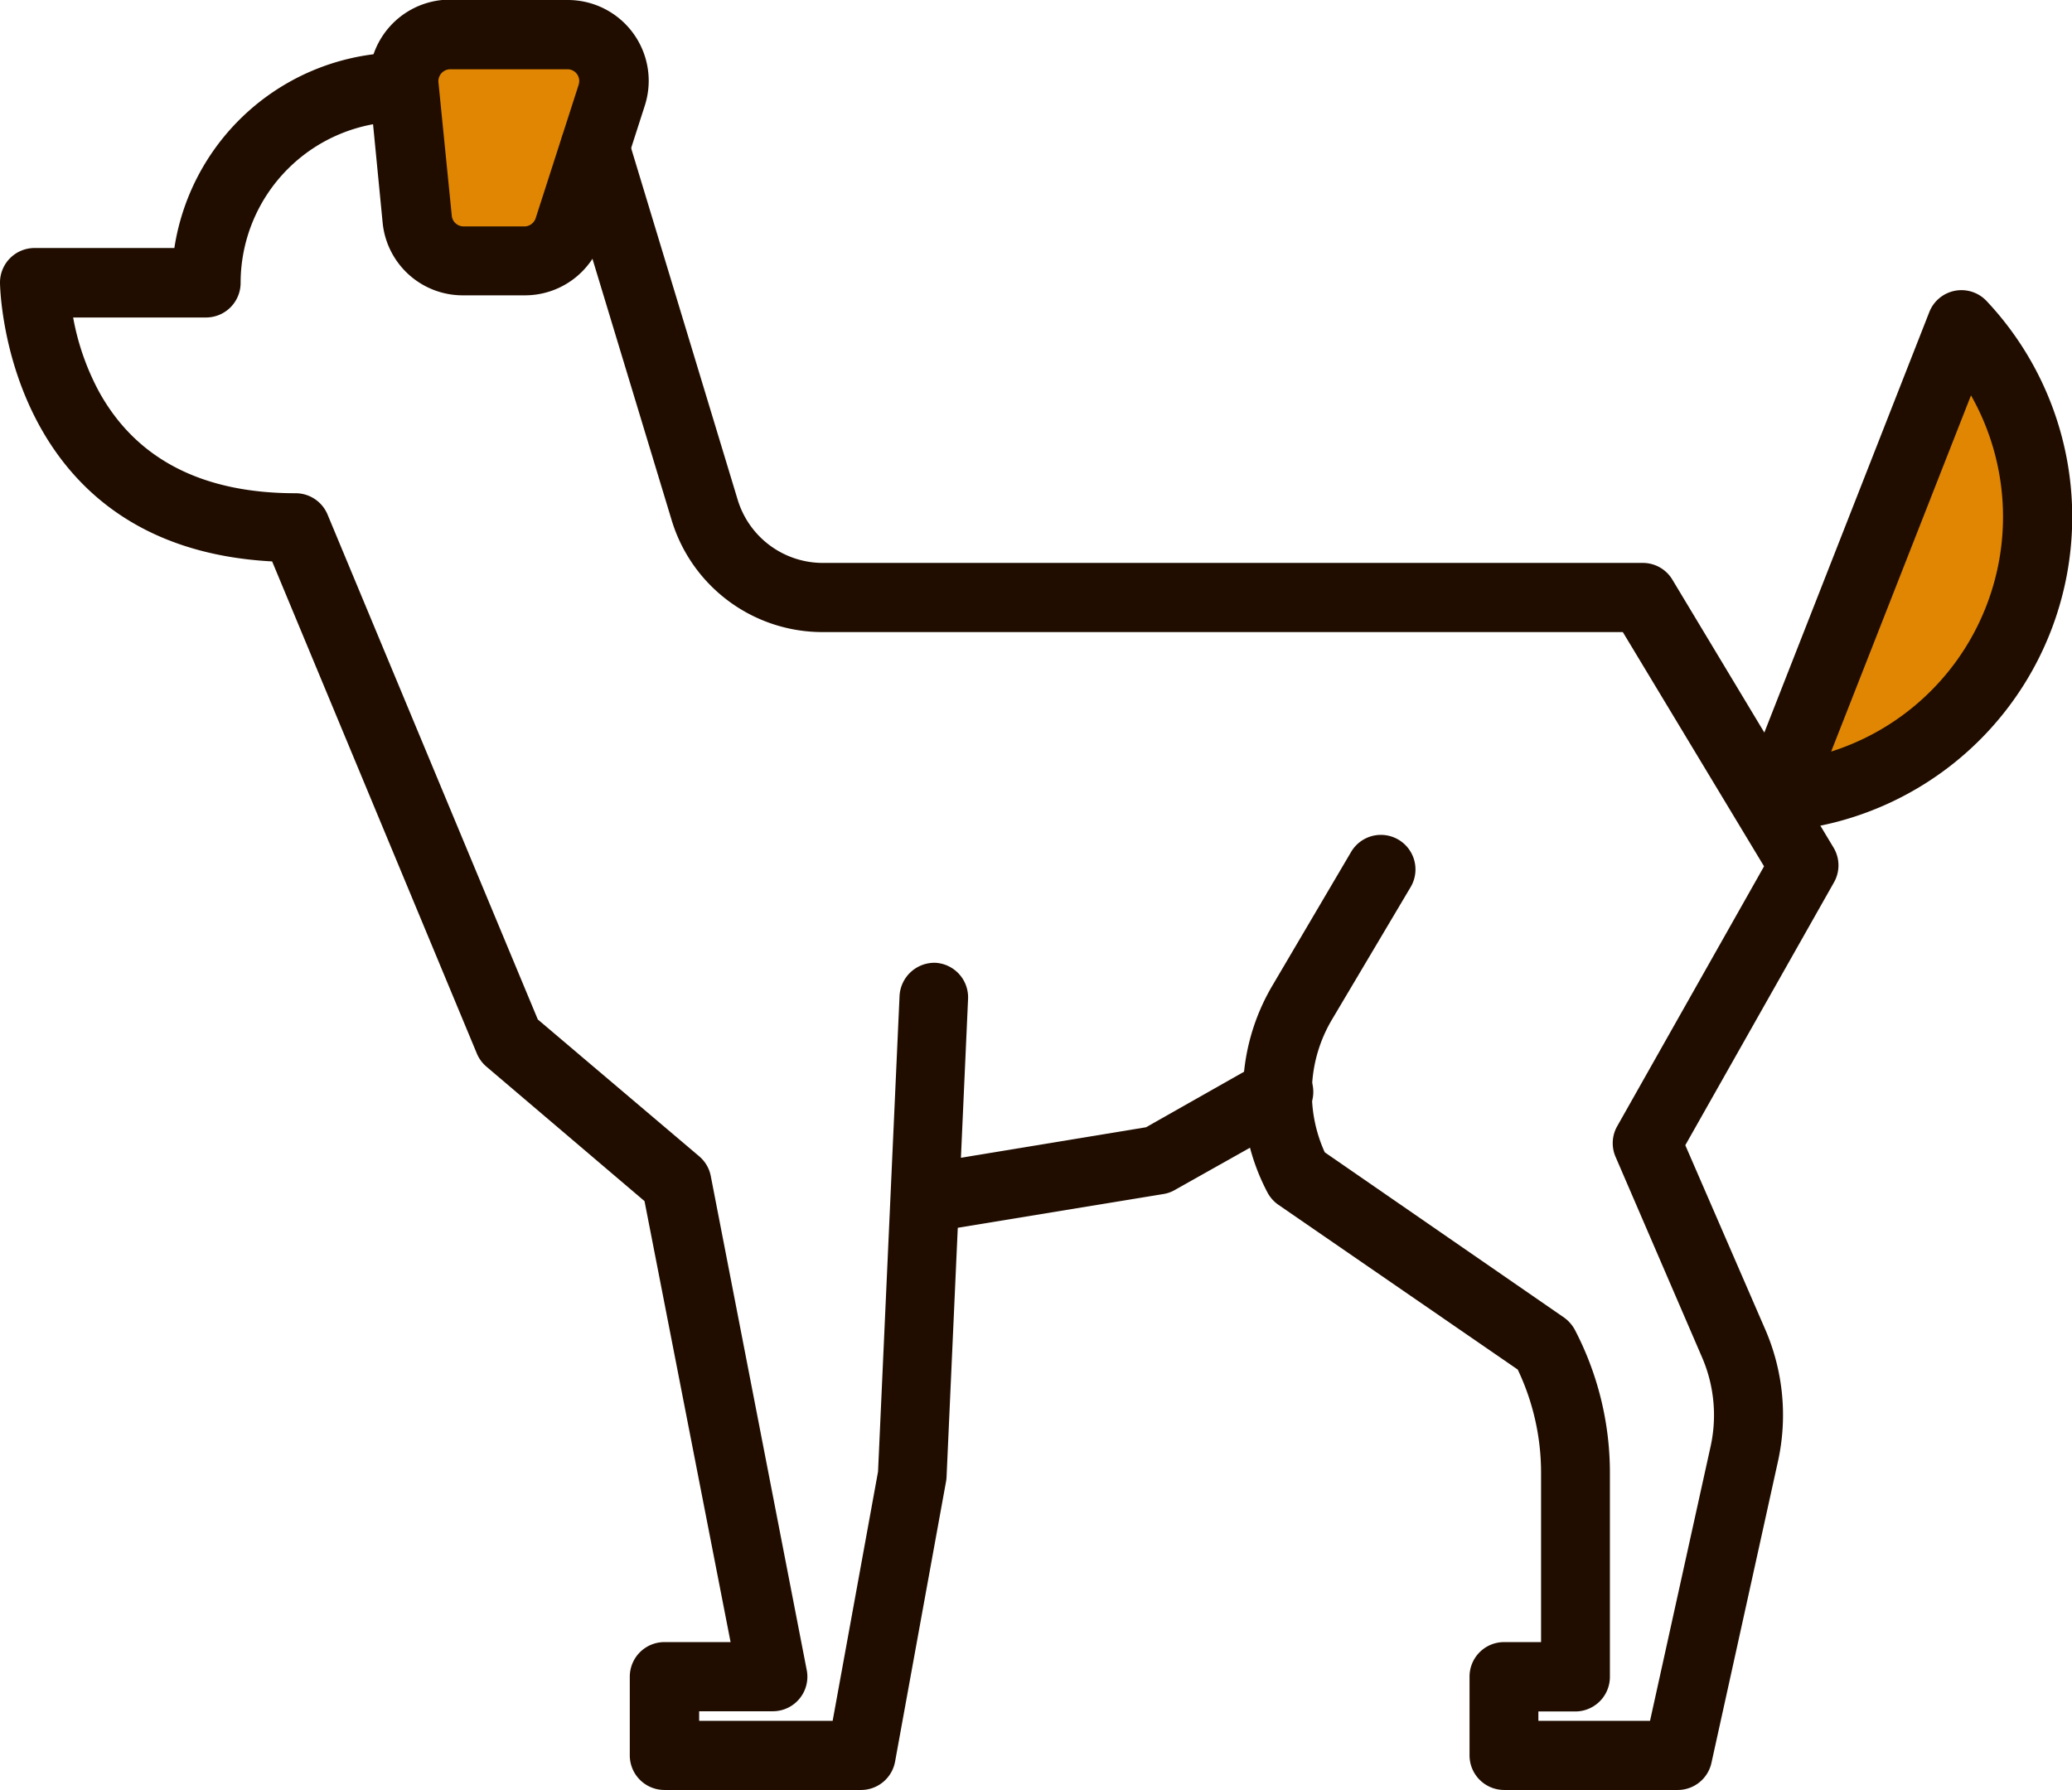
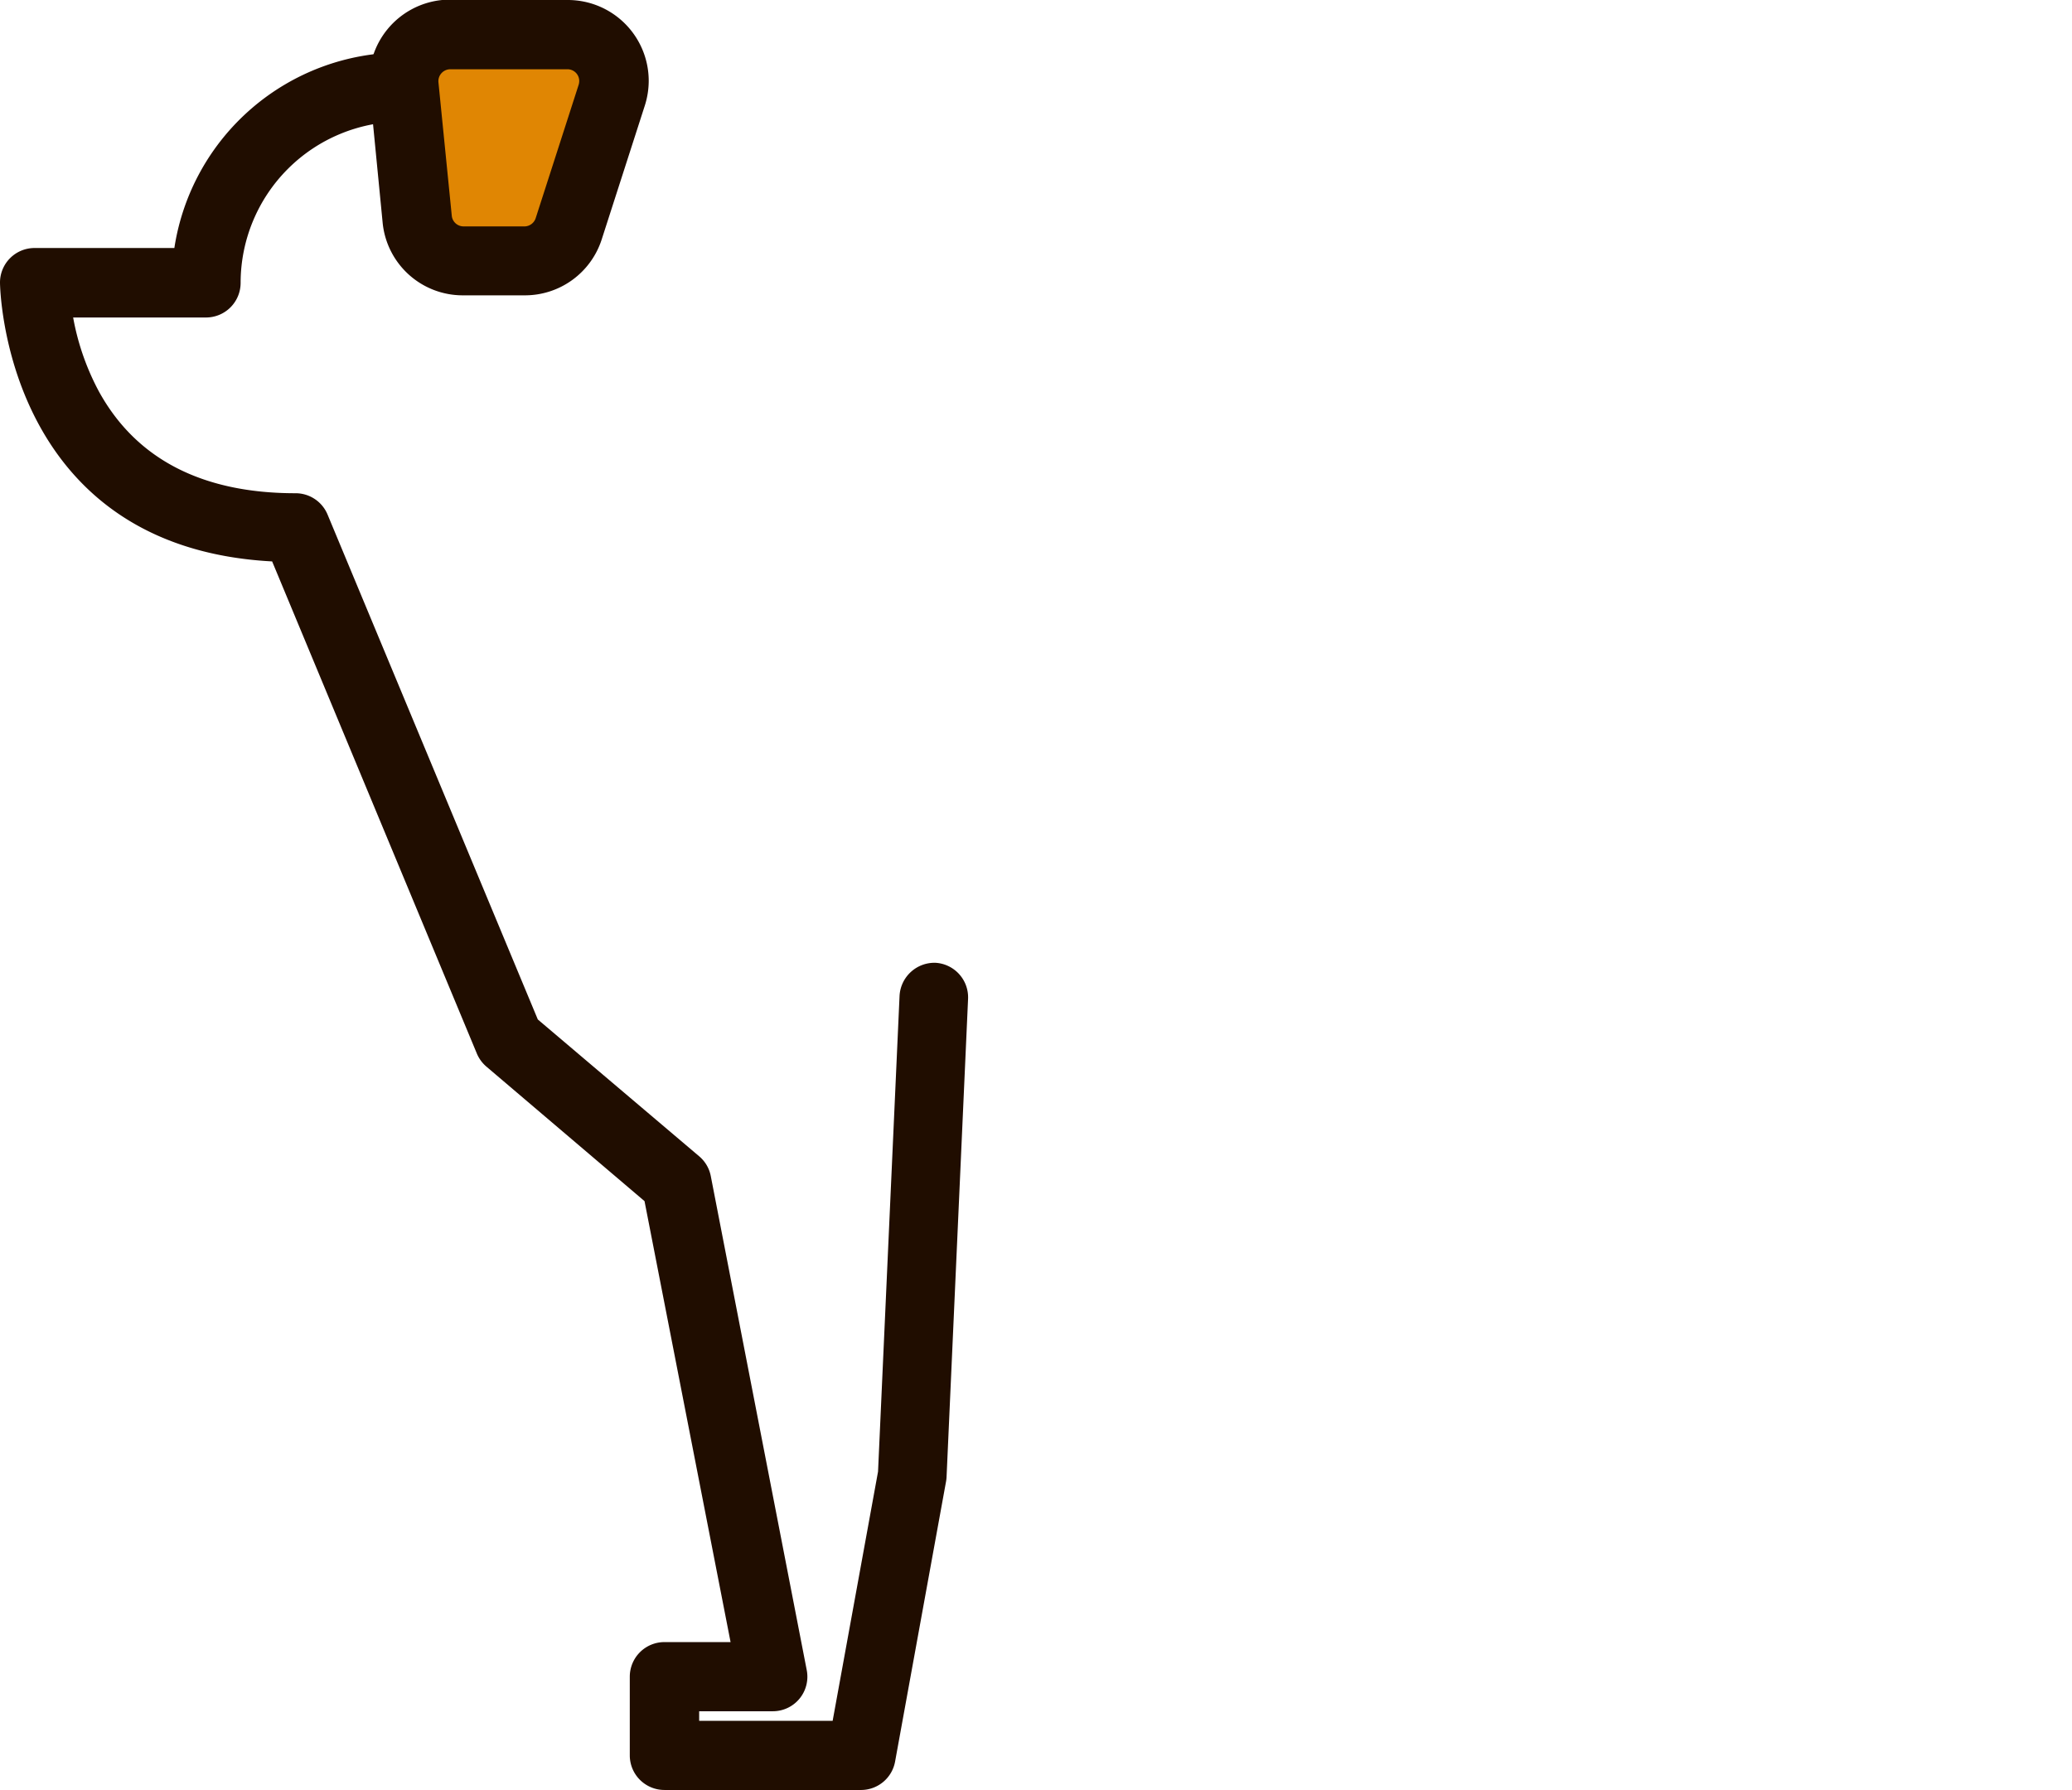
<svg xmlns="http://www.w3.org/2000/svg" viewBox="0 0 192.63 166.43">
  <defs>
    <style>.cls-1{fill:#e08603;}.cls-2{fill:#200d00;}</style>
  </defs>
  <g id="Layer_2" data-name="Layer 2">
    <g id="Layer_8" data-name="Layer 8">
      <g id="Group_191" data-name="Group 191">
        <g id="Path_198" data-name="Path 198">
          <path class="cls-1" d="M37.75,20,36.52,7.42a4.38,4.38,0,0,1,3.93-4.79l.42,0H52a4.39,4.39,0,0,1,4.16,5.73L52.06,21a4.36,4.36,0,0,1-4.16,3H42.1A4.37,4.37,0,0,1,37.75,20Z" />
        </g>
        <g id="Path_199" data-name="Path 199">
-           <path class="cls-1" d="M183.68,30.05a26.51,26.51,0,0,1-17.52,44.6Z" />
-         </g>
+           </g>
        <g id="Path_200" data-name="Path 200">
          <path class="cls-2" d="M48.76,27.46H43.05a7.48,7.48,0,0,1-7.48-6.79L34.36,8.25A7.52,7.52,0,0,1,41.11,0a6,6,0,0,1,.73,0H52.79a7.52,7.52,0,0,1,7.52,7.52,7.61,7.61,0,0,1-.37,2.32l-4,12.42A7.5,7.5,0,0,1,48.76,27.46ZM42,20.05a1.1,1.1,0,0,0,1.09,1h5.71a1.11,1.11,0,0,0,1-.76l4-12.42a1.27,1.27,0,0,0,.05-.34,1.09,1.09,0,0,0-1.09-1.09H41.84a1.11,1.11,0,0,0-1.08,1.2Z" />
        </g>
        <g id="Path_201" data-name="Path 201">
          <path class="cls-2" d="M80.1,166.43H61.76a3.22,3.22,0,0,1-3.21-3.22V155.9a3.22,3.22,0,0,1,3.21-3.22h6.16l-8-41L45.24,99.19A3.27,3.27,0,0,1,44.35,98L25.3,52.2C.3,50.87,0,26.53,0,26.28a3.21,3.21,0,0,1,3.21-3.22h13A21.42,21.42,0,0,1,37.37,4.88a3.22,3.22,0,0,1,0,6.43,15,15,0,0,0-15,15,3.22,3.22,0,0,1-3.22,3.21H6.8a23.29,23.29,0,0,0,2.38,6.85c3.45,6.3,9.6,9.49,18.28,9.49a3.22,3.22,0,0,1,3,2L50,94.79l15,12.72a3.2,3.2,0,0,1,1.08,1.84L75,155.28a3.21,3.21,0,0,1-3.15,3.83H65V160H77.41l4.22-23.17,2-44.24a3.25,3.25,0,0,1,3.35-3.07A3.22,3.22,0,0,1,90,92.87l-2,44.46a3.15,3.15,0,0,1-.05.43l-4.73,26A3.22,3.22,0,0,1,80.1,166.43Z" />
        </g>
        <g id="Path_202" data-name="Path 202">
-           <path class="cls-2" d="M156,166.43H139.83a3.22,3.22,0,0,1-3.21-3.22v-7.32a3.21,3.21,0,0,1,3.21-3.21h3.44V136.91a22.32,22.32,0,0,0-2.17-9.57L118.82,112a3.26,3.26,0,0,1-1-1.15,19.74,19.74,0,0,1,.5-19.26l7.29-12.38a3.21,3.21,0,1,1,5.54,3.26L123.83,94.8a13.35,13.35,0,0,0-.67,12.34l22.27,15.38a3.38,3.38,0,0,1,1,1.16,28.74,28.74,0,0,1,3.24,13.23v19a3.22,3.22,0,0,1-3.21,3.22h-3.44V160h10.38l5.65-25.6a13.55,13.55,0,0,0-.85-8.28l-8-18.55a3.2,3.2,0,0,1,.15-2.86L164,80.55,150.87,58.77H76.53A14.65,14.65,0,0,1,62.42,48.29L52.23,14.66a3.21,3.21,0,1,1,6.15-1.86L68.57,46.43a8.28,8.28,0,0,0,8,5.91h76.16a3.2,3.2,0,0,1,2.75,1.56l15,24.94a3.21,3.21,0,0,1,0,3.24l-13.8,24.4,7.41,17.08a20,20,0,0,1,1.23,12.2l-6.21,28.15A3.21,3.21,0,0,1,156,166.43Z" />
-         </g>
+           </g>
        <g id="Path_203" data-name="Path 203">
-           <path class="cls-2" d="M165.13,77.31a3.24,3.24,0,0,1-2.6-1.32,3.19,3.19,0,0,1-.39-3.07L179.37,29a3.21,3.21,0,0,1,5.33-1,29.3,29.3,0,0,1-19.35,49.3Zm18.11-40.55-13,33.12a22.9,22.9,0,0,0,13-33.12Z" />
-         </g>
+           </g>
        <g id="Path_204" data-name="Path 204">
-           <path class="cls-2" d="M86.07,114.65a3.21,3.21,0,0,1-.52-6.38l21-3.46,10.59-6a3.22,3.22,0,1,1,3.16,5.6l-11.09,6.24a3.07,3.07,0,0,1-1.05.37l-21.62,3.55A3,3,0,0,1,86.07,114.65Z" />
-         </g>
+           </g>
      </g>
    </g>
  </g>
</svg>